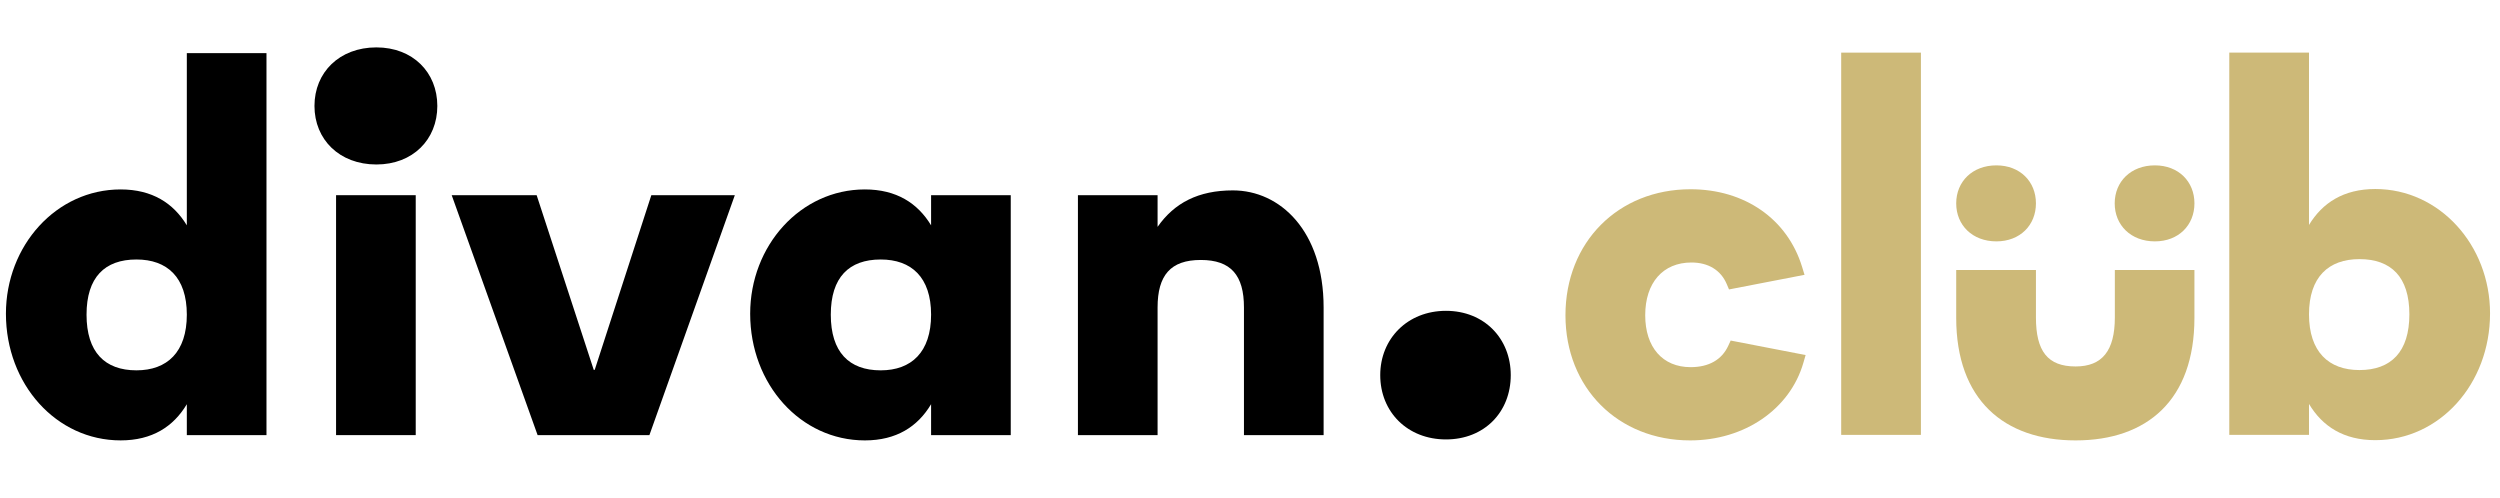
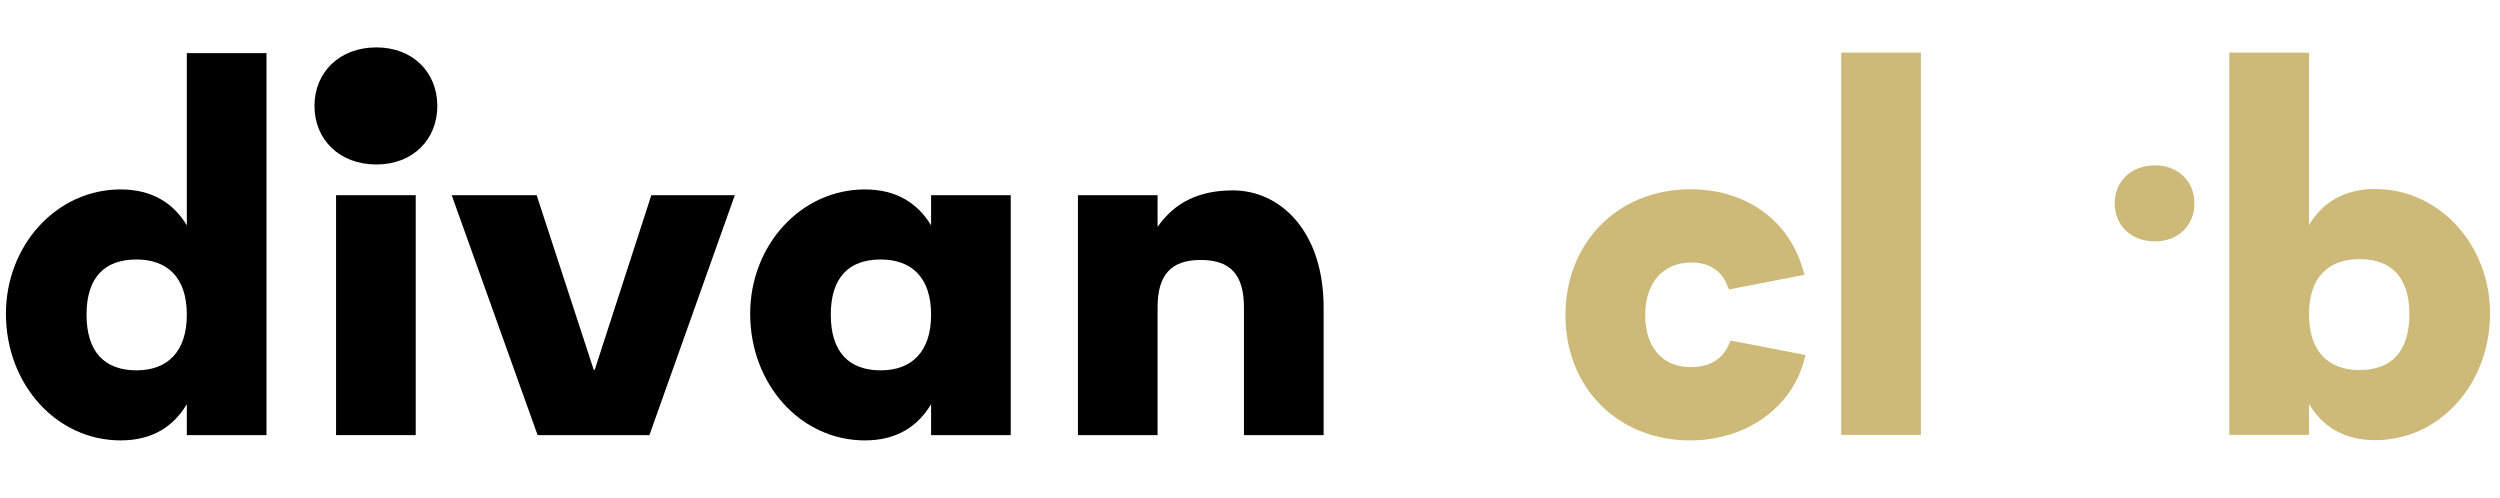
<svg xmlns="http://www.w3.org/2000/svg" width="211" height="42" viewBox="0 0 211 42" fill="none">
  <path d="M15.768 19.018C14.637 17.149 12.845 15.988 10.18 15.988C4.752 15.988 0.5 20.726 0.5 26.477C0.5 32.431 4.752 37.169 10.18 37.169C12.845 37.169 14.637 36.009 15.768 34.115V36.724H22.491V4.486H15.768V19.018ZM11.516 31.256C8.843 31.256 7.304 29.718 7.304 26.558C7.304 23.399 8.843 21.901 11.516 21.901C14.108 21.901 15.768 23.399 15.768 26.558C15.768 29.718 14.108 31.256 11.516 31.256Z" fill="black" />
  <path d="M50.194 31.216H50.112L45.293 16.474H38.124L45.374 36.724H54.81L62.019 16.474H54.972L50.194 31.216Z" fill="black" />
  <path d="M31.766 4C28.648 4 26.541 6.106 26.541 8.941C26.541 11.776 28.648 13.882 31.766 13.882C34.844 13.882 36.91 11.776 36.91 8.941C36.91 6.106 34.844 4 31.766 4Z" fill="black" />
  <path d="M35.087 16.474H28.364V36.724H35.087V16.474Z" fill="black" />
  <path d="M78.584 19.018C77.453 17.149 75.66 15.988 72.995 15.988C67.568 15.988 63.315 20.727 63.315 26.478C63.315 32.431 67.568 37.17 72.995 37.17C75.66 37.17 77.453 36.009 78.584 34.115V36.724H85.307V16.474H78.584V19.018ZM74.331 31.257C71.658 31.257 70.119 29.718 70.119 26.559C70.119 23.4 71.658 21.901 74.331 21.901C76.923 21.901 78.584 23.4 78.584 26.559C78.584 29.718 76.923 31.257 74.331 31.257Z" fill="black" />
  <path d="M104.058 16.069C101.142 16.069 99.117 17.122 97.7 19.147V16.474H90.977V36.724H97.7V25.951C97.7 23.237 98.793 21.941 101.345 21.941C103.896 21.941 104.99 23.237 104.99 25.951V36.724H111.713V25.951C111.713 19.471 108.027 16.069 104.058 16.069Z" fill="black" />
-   <path d="M122.04 26.234C118.8 26.234 116.492 28.583 116.492 31.661C116.492 34.78 118.8 37.088 122.04 37.088C125.28 37.088 127.508 34.78 127.508 31.661C127.508 28.583 125.28 26.234 122.04 26.234Z" fill="black" />
-   <path d="M178.493 22.786V26.791C178.493 29.604 177.423 30.929 175.18 30.929C172.821 30.929 171.833 29.639 171.833 26.791V22.786H165.104V26.826C165.104 33.741 169.137 37.17 175.18 37.17C181.224 37.17 185.21 33.753 185.21 26.826V22.786H178.493Z" fill="#CDB978" />
  <path d="M162.125 4.442H155.397V36.704H162.125V4.442Z" fill="#CDB978" />
  <path d="M194.88 4.442H188.152V36.704H194.88V34.093C196.012 35.988 197.806 37.15 200.473 37.15C205.904 37.15 210.16 32.408 210.16 26.45C210.16 20.695 205.904 15.953 200.473 15.953C197.806 15.953 196.012 17.115 194.88 18.985V4.442ZM194.88 26.531C194.88 23.37 196.542 21.87 199.136 21.87C201.811 21.87 203.351 23.37 203.351 26.531C203.351 29.692 201.811 31.233 199.136 31.233C196.542 31.233 194.88 29.692 194.88 26.531Z" fill="#CDB978" />
-   <path d="M168.495 13.957C166.471 13.957 165.104 15.325 165.104 17.165C165.104 19.005 166.471 20.372 168.495 20.372C170.493 20.372 171.833 19.005 171.833 17.165C171.833 15.325 170.493 13.957 168.495 13.957Z" fill="#CDB978" />
  <path d="M181.872 13.957C179.848 13.957 178.481 15.325 178.481 17.165C178.481 19.005 179.848 20.372 181.872 20.372C183.87 20.372 185.211 19.005 185.211 17.165C185.211 15.325 183.87 13.957 181.872 13.957Z" fill="#CDB978" />
  <path d="M146.069 28.742L145.863 29.188C145.32 30.366 144.222 30.988 142.687 30.988C140.324 30.988 138.856 29.31 138.856 26.608C138.856 23.862 140.352 22.155 142.76 22.155C144.177 22.155 145.232 22.798 145.731 23.964L145.929 24.429L152.302 23.195L152.098 22.53C150.861 18.485 147.255 15.973 142.687 15.973C136.567 15.973 132.125 20.446 132.125 26.608C132.125 32.728 136.551 37.17 142.65 37.17C147.233 37.17 151.072 34.54 152.204 30.624L152.394 29.966L146.069 28.742Z" fill="#CDB978" />
</svg>